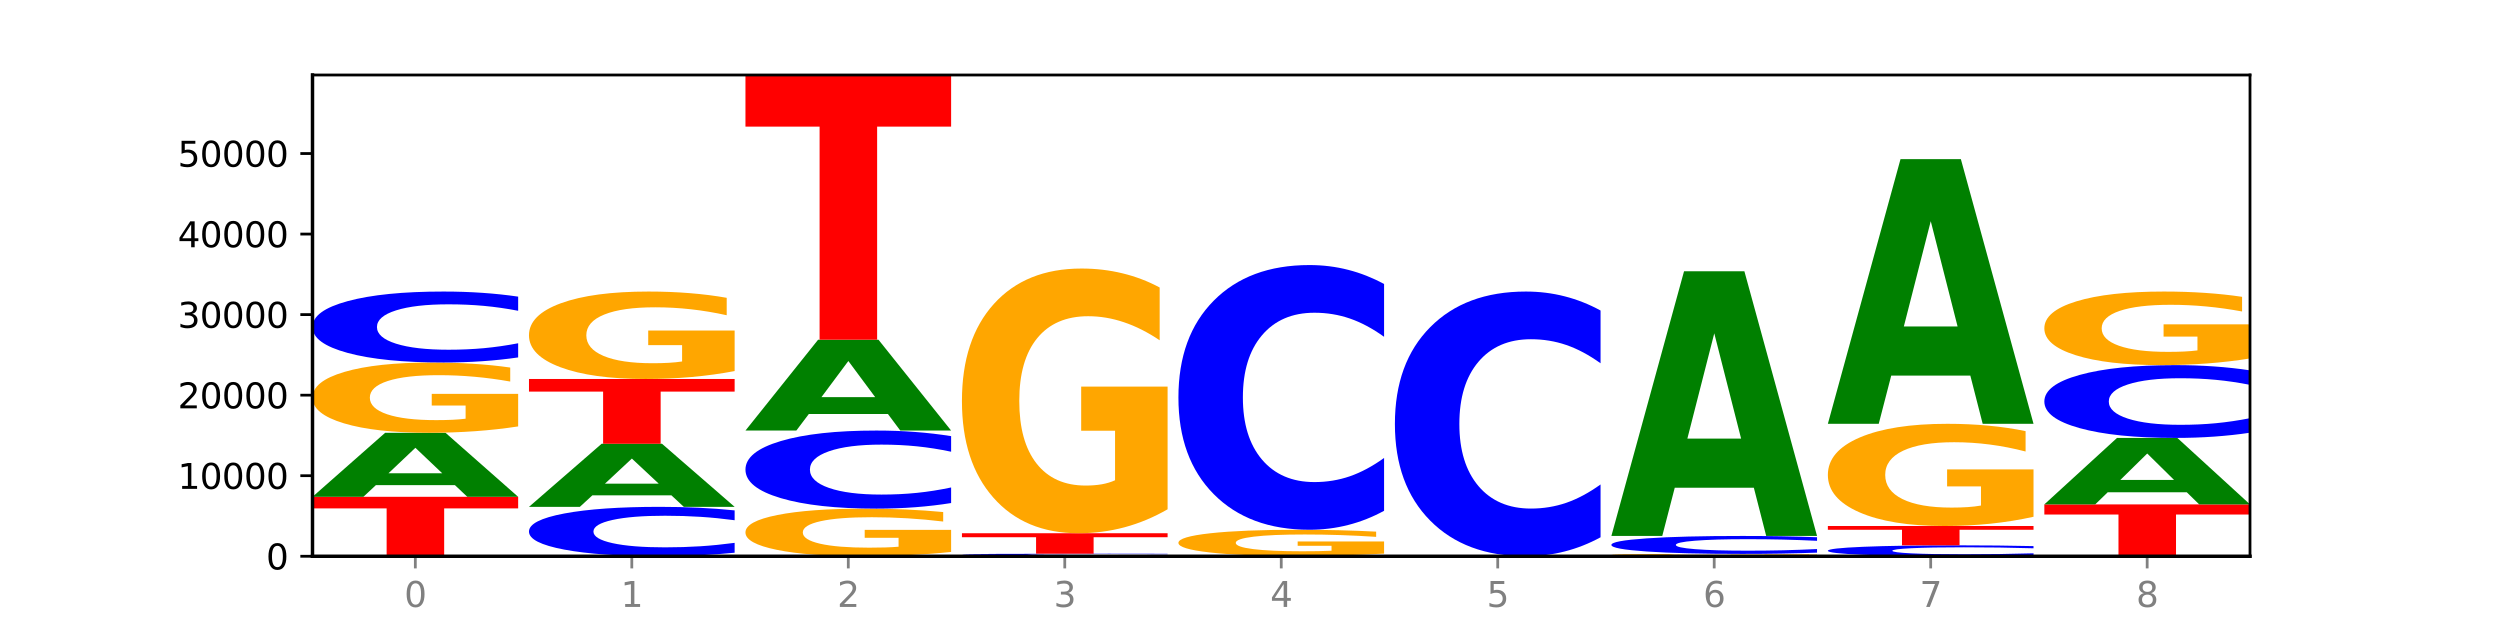
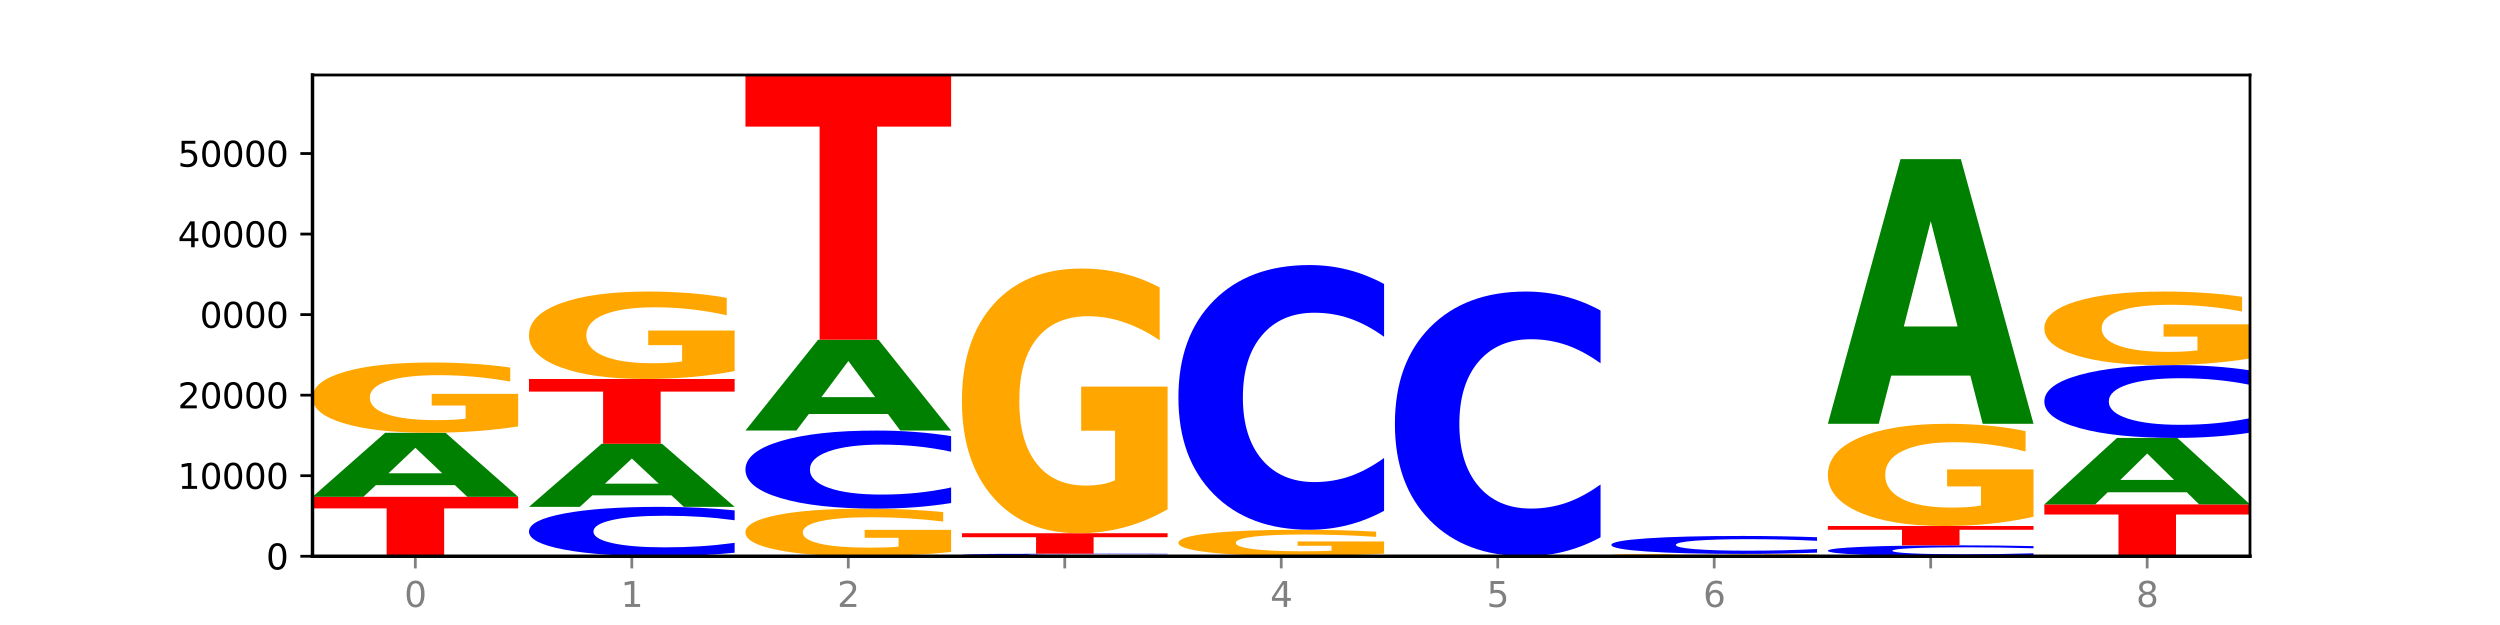
<svg xmlns="http://www.w3.org/2000/svg" xmlns:xlink="http://www.w3.org/1999/xlink" width="720pt" height="180pt" viewBox="0 0 720 180" version="1.1">
  <defs>
    <style type="text/css">*{stroke-linejoin: round; stroke-linecap: butt}</style>
  </defs>
  <g id="figure_1">
    <g id="patch_1">
      <path d="M 0 180  L 720 180  L 720 0  L 0 0  z " style="fill: #ffffff" />
    </g>
    <g id="axes_1">
      <g id="patch_2">
-         <path d="M 90 160.2  L 648 160.2  L 648 21.6  L 90 21.6  z " style="fill: #ffffff" />
-       </g>
+         </g>
      <g id="line2d_1">
        <path d="M 90 160.2  L 648 160.2  " clip-path="url(#pf64fc2baf5)" style="fill: none; stroke: #000000; stroke-width: 0.5; stroke-linecap: square" />
      </g>
      <g id="patch_3">
        <path d="M 90 143.085  L 149.229 143.085  L 149.229 146.423  L 127.92 146.423  L 127.92 160.2  L 111.35 160.2  L 111.35 146.423  L 90 146.423  L 90 143.085  z " clip-path="url(#pf64fc2baf5)" style="fill: #ff0000" />
      </g>
      <g id="patch_4">
        <path d="M 131.028 139.725  L 108.249 139.725  L 104.653 143.085  L 90 143.085  L 110.926 124.641  L 128.303 124.641  L 149.229 143.085  L 134.588 143.085  L 131.028 139.725  z M 111.882 136.302  L 127.359 136.302  L 119.633 128.966  L 111.882 136.302  z " clip-path="url(#pf64fc2baf5)" style="fill: #008000" />
      </g>
      <g id="patch_5">
        <path d="M 149.229 122.81  Q 143.256 123.726 136.831 124.186  Q 130.406 124.641 123.557 124.641  Q 108.079 124.641 99.04 121.915  Q 90 119.189 90 114.528  Q 90 109.812 99.199 107.107  Q 108.411 104.402 124.433 104.402  Q 130.605 104.402 136.26 104.77  Q 141.928 105.133 146.946 105.853  L 146.946 109.887  Q 141.769 108.963 136.645 108.507  Q 131.521 108.048 126.371 108.048  Q 116.84 108.048 111.677 109.728  Q 106.513 111.405 106.513 114.528  Q 106.513 117.622 111.491 119.311  Q 116.469 120.996 125.628 120.996  Q 128.123 120.996 130.26 120.899  Q 132.397 120.799 134.097 120.59  L 134.097 116.802  L 124.34 116.802  L 124.34 113.428  L 149.229 113.428  L 149.229 122.81  z " clip-path="url(#pf64fc2baf5)" style="fill: #ffa600" />
      </g>
      <g id="patch_6">
-         <path d="M 149.229 102.937  Q 144.275 103.663 138.917 104.03  Q 133.56 104.402 127.725 104.402  Q 110.325 104.402 100.163 101.649  Q 90 98.897 90 94.19  Q 90 89.466 100.163 86.718  Q 110.325 83.965 127.725 83.965  Q 133.56 83.965 138.917 84.337  Q 144.275 84.704 149.229 85.43  L 149.229 89.504  Q 144.23 88.541 139.38 88.094  Q 134.53 87.646 129.173 87.646  Q 119.562 87.646 114.056 89.39  Q 108.564 91.129 108.564 94.19  Q 108.564 97.238 114.056 98.981  Q 119.562 100.721 129.173 100.721  Q 134.53 100.721 139.38 100.273  Q 144.23 99.821 149.229 98.859  L 149.229 102.937  z " clip-path="url(#pf64fc2baf5)" style="fill: #0000ff" />
-       </g>
+         </g>
      <g id="patch_7">
        <path d="M 211.575 159.18  Q 206.621 159.686 201.264 159.941  Q 195.906 160.2 190.071 160.2  Q 172.671 160.2 162.509 158.284  Q 152.346 156.367 152.346 153.09  Q 152.346 149.801 162.509 147.887  Q 172.671 145.971 190.071 145.971  Q 195.906 145.971 201.264 146.23  Q 206.621 146.485 211.575 146.991  L 211.575 149.827  Q 206.576 149.157 201.726 148.846  Q 196.876 148.534 191.519 148.534  Q 181.909 148.534 176.402 149.748  Q 170.91 150.959 170.91 153.09  Q 170.91 155.212 176.402 156.426  Q 181.909 157.637 191.519 157.637  Q 196.876 157.637 201.726 157.325  Q 206.576 157.011 211.575 156.341  L 211.575 159.18  z " clip-path="url(#pf64fc2baf5)" style="fill: #0000ff" />
      </g>
      <g id="patch_8">
        <path d="M 193.374 142.661  L 170.596 142.661  L 166.999 145.971  L 152.346 145.971  L 173.272 127.803  L 190.65 127.803  L 211.575 145.971  L 196.935 145.971  L 193.374 142.661  z M 174.229 139.289  L 189.705 139.289  L 181.979 132.063  L 174.229 139.289  z " clip-path="url(#pf64fc2baf5)" style="fill: #008000" />
      </g>
      <g id="patch_9">
        <path d="M 152.346 109.146  L 211.575 109.146  L 211.575 112.784  L 190.267 112.784  L 190.267 127.803  L 173.696 127.803  L 173.696 112.784  L 152.346 112.784  L 152.346 109.146  z " clip-path="url(#pf64fc2baf5)" style="fill: #ff0000" />
      </g>
      <g id="patch_10">
        <path d="M 211.575 106.867  Q 205.602 108.007 199.177 108.579  Q 192.753 109.146 185.903 109.146  Q 170.426 109.146 161.386 105.754  Q 152.346 102.363 152.346 96.563  Q 152.346 90.696 161.545 87.331  Q 170.758 83.965 186.779 83.965  Q 192.952 83.965 198.607 84.423  Q 204.275 84.876 209.292 85.77  L 209.292 90.79  Q 204.115 89.64 198.992 89.073  Q 193.868 88.501 188.717 88.501  Q 179.187 88.501 174.023 90.592  Q 168.859 92.678 168.859 96.563  Q 168.859 100.412 173.837 102.514  Q 178.815 104.61 187.974 104.61  Q 190.47 104.61 192.607 104.49  Q 194.744 104.365 196.443 104.105  L 196.443 99.393  L 186.686 99.393  L 186.686 95.195  L 211.575 95.195  L 211.575 106.867  z " clip-path="url(#pf64fc2baf5)" style="fill: #ffa600" />
      </g>
      <g id="patch_11">
        <path d="M 273.922 158.959  Q 267.948 159.58 261.524 159.891  Q 255.099 160.2 248.25 160.2  Q 232.772 160.2 223.732 158.353  Q 214.693 156.507 214.693 153.348  Q 214.693 150.153 223.892 148.321  Q 233.104 146.488 249.126 146.488  Q 255.298 146.488 260.953 146.737  Q 266.621 146.984 271.639 147.471  L 271.639 150.204  Q 266.462 149.578 261.338 149.27  Q 256.214 148.958 251.064 148.958  Q 241.533 148.958 236.369 150.097  Q 231.206 151.233 231.206 153.348  Q 231.206 155.444 236.184 156.589  Q 241.161 157.73 250.32 157.73  Q 252.816 157.73 254.953 157.665  Q 257.09 157.597 258.789 157.455  L 258.789 154.889  L 249.033 154.889  L 249.033 152.603  L 273.922 152.603  L 273.922 158.959  z " clip-path="url(#pf64fc2baf5)" style="fill: #ffa600" />
      </g>
      <g id="patch_12">
        <path d="M 273.922 144.876  Q 268.967 145.675 263.61 146.079  Q 258.253 146.488 252.418 146.488  Q 235.018 146.488 224.855 143.459  Q 214.693 140.43 214.693 135.25  Q 214.693 130.052 224.855 127.028  Q 235.018 123.999 252.418 123.999  Q 258.253 123.999 263.61 124.408  Q 268.967 124.812 273.922 125.611  L 273.922 130.094  Q 268.923 129.035 264.073 128.542  Q 259.223 128.05 253.865 128.05  Q 244.255 128.05 238.748 129.968  Q 233.257 131.882 233.257 135.25  Q 233.257 138.605 238.748 140.523  Q 244.255 142.437 253.865 142.437  Q 259.223 142.437 264.073 141.945  Q 268.923 141.448 273.922 140.389  L 273.922 144.876  z " clip-path="url(#pf64fc2baf5)" style="fill: #0000ff" />
      </g>
      <g id="patch_13">
        <path d="M 255.721 119.232  L 232.942 119.232  L 229.346 123.999  L 214.693 123.999  L 235.618 97.835  L 252.996 97.835  L 273.922 123.999  L 259.281 123.999  L 255.721 119.232  z M 236.575 114.376  L 252.051 114.376  L 244.325 103.969  L 236.575 114.376  z " clip-path="url(#pf64fc2baf5)" style="fill: #008000" />
      </g>
      <g id="patch_14">
        <path d="M 214.693 21.6  L 273.922 21.6  L 273.922 36.468  L 252.613 36.468  L 252.613 97.835  L 236.043 97.835  L 236.043 36.468  L 214.693 36.468  L 214.693 21.6  z " clip-path="url(#pf64fc2baf5)" style="fill: #ff0000" />
      </g>
      <g id="patch_15">
        <path d="M 318.067 160.144  L 295.289 160.144  L 291.692 160.2  L 277.039 160.2  L 297.965 159.894  L 315.342 159.894  L 336.268 160.2  L 321.627 160.2  L 318.067 160.144  z M 298.922 160.087  L 314.398 160.087  L 306.672 159.966  L 298.922 160.087  z " clip-path="url(#pf64fc2baf5)" style="fill: #008000" />
      </g>
      <g id="patch_16">
        <path d="M 336.268 159.863  Q 331.314 159.878 325.956 159.886  Q 320.599 159.894 314.764 159.894  Q 297.364 159.894 287.202 159.836  Q 277.039 159.778 277.039 159.678  Q 277.039 159.578 287.202 159.52  Q 297.364 159.462 314.764 159.462  Q 320.599 159.462 325.956 159.47  Q 331.314 159.478 336.268 159.493  L 336.268 159.579  Q 331.269 159.559 326.419 159.55  Q 321.569 159.54 316.212 159.54  Q 306.601 159.54 301.095 159.577  Q 295.603 159.614 295.603 159.678  Q 295.603 159.743 301.095 159.779  Q 306.601 159.816 316.212 159.816  Q 321.569 159.816 326.419 159.807  Q 331.269 159.797 336.268 159.777  L 336.268 159.863  z " clip-path="url(#pf64fc2baf5)" style="fill: #0000ff" />
      </g>
      <g id="patch_17">
        <path d="M 277.039 153.573  L 336.268 153.573  L 336.268 154.721  L 314.959 154.721  L 314.959 159.462  L 298.389 159.462  L 298.389 154.721  L 277.039 154.721  L 277.039 153.573  z " clip-path="url(#pf64fc2baf5)" style="fill: #ff0000" />
      </g>
      <g id="patch_18">
        <path d="M 336.268 146.675  Q 330.295 150.124 323.87 151.856  Q 317.445 153.573 310.596 153.573  Q 295.118 153.573 286.079 143.305  Q 277.039 133.038 277.039 115.479  Q 277.039 97.715 286.238 87.527  Q 295.45 77.338 311.472 77.338  Q 317.645 77.338 323.299 78.724  Q 328.967 80.094 333.985 82.802  L 333.985 97.999  Q 328.808 94.519 323.684 92.802  Q 318.561 91.07 313.41 91.07  Q 303.879 91.07 298.716 97.4  Q 293.552 103.715 293.552 115.479  Q 293.552 127.132 298.53 133.494  Q 303.508 139.841 312.667 139.841  Q 315.162 139.841 317.299 139.478  Q 319.437 139.1 321.136 138.313  L 321.136 124.046  L 311.379 124.046  L 311.379 111.337  L 336.268 111.337  L 336.268 146.675  z " clip-path="url(#pf64fc2baf5)" style="fill: #ffa600" />
      </g>
      <g id="patch_19">
        <path d="M 380.413 160.199  L 357.635 160.199  L 354.038 160.2  L 339.385 160.2  L 360.311 160.193  L 377.689 160.193  L 398.615 160.2  L 383.974 160.2  L 380.413 160.199  z M 361.268 160.197  L 376.744 160.197  L 369.018 160.195  L 361.268 160.197  z " clip-path="url(#pf64fc2baf5)" style="fill: #008000" />
      </g>
      <g id="patch_20">
        <path d="M 339.385 160.126  L 398.615 160.126  L 398.615 160.139  L 377.306 160.139  L 377.306 160.193  L 360.735 160.193  L 360.735 160.139  L 339.385 160.139  L 339.385 160.126  z " clip-path="url(#pf64fc2baf5)" style="fill: #ff0000" />
      </g>
      <g id="patch_21">
        <path d="M 398.615 159.442  Q 392.641 159.784 386.217 159.956  Q 379.792 160.126 372.942 160.126  Q 357.465 160.126 348.425 159.108  Q 339.385 158.091 339.385 156.35  Q 339.385 154.59 348.584 153.58  Q 357.797 152.57 373.818 152.57  Q 379.991 152.57 385.646 152.708  Q 391.314 152.844 396.331 153.112  L 396.331 154.618  Q 391.154 154.273 386.031 154.103  Q 380.907 153.931 375.757 153.931  Q 366.226 153.931 361.062 154.559  Q 355.898 155.185 355.898 156.35  Q 355.898 157.505 360.876 158.136  Q 365.854 158.765 375.013 158.765  Q 377.509 158.765 379.646 158.729  Q 381.783 158.691 383.482 158.613  L 383.482 157.199  L 373.726 157.199  L 373.726 155.94  L 398.615 155.94  L 398.615 159.442  z " clip-path="url(#pf64fc2baf5)" style="fill: #ffa600" />
      </g>
      <g id="patch_22">
        <path d="M 398.615 147.106  Q 393.66 149.815 388.303 151.185  Q 382.945 152.57 377.111 152.57  Q 359.71 152.57 349.548 142.303  Q 339.385 132.035 339.385 114.477  Q 339.385 96.855 349.548 86.603  Q 359.71 76.336 377.111 76.336  Q 382.945 76.336 388.303 77.722  Q 393.66 79.092 398.615 81.8  L 398.615 96.997  Q 393.615 93.406 388.765 91.737  Q 383.915 90.068 378.558 90.068  Q 368.948 90.068 363.441 96.572  Q 357.95 103.06 357.95 114.477  Q 357.95 125.847 363.441 132.35  Q 368.948 138.838 378.558 138.838  Q 383.915 138.838 388.765 137.169  Q 393.615 135.484 398.615 131.894  L 398.615 147.106  z " clip-path="url(#pf64fc2baf5)" style="fill: #0000ff" />
      </g>
      <g id="patch_23">
        <path d="M 460.961 154.736  Q 456.006 157.444 450.649 158.814  Q 445.292 160.2 439.457 160.2  Q 422.057 160.2 411.894 149.932  Q 401.732 139.665 401.732 122.106  Q 401.732 104.485 411.894 94.233  Q 422.057 83.965 439.457 83.965  Q 445.292 83.965 450.649 85.351  Q 456.006 86.721 460.961 89.43  L 460.961 104.626  Q 455.962 101.036 451.112 99.367  Q 446.262 97.697 440.904 97.697  Q 431.294 97.697 425.788 104.201  Q 420.296 110.689 420.296 122.106  Q 420.296 133.476 425.788 139.98  Q 431.294 146.468 440.904 146.468  Q 446.262 146.468 451.112 144.799  Q 455.962 143.114 460.961 139.523  L 460.961 154.736  z " clip-path="url(#pf64fc2baf5)" style="fill: #0000ff" />
      </g>
      <g id="patch_24">
        <path d="M 464.078 159.945  L 523.307 159.945  L 523.307 159.995  L 501.999 159.995  L 501.999 160.2  L 485.428 160.2  L 485.428 159.995  L 464.078 159.995  L 464.078 159.945  z " clip-path="url(#pf64fc2baf5)" style="fill: #ff0000" />
      </g>
      <g id="patch_25">
        <path d="M 523.307 159.907  Q 517.334 159.926 510.909 159.935  Q 504.485 159.945 497.635 159.945  Q 482.158 159.945 473.118 159.889  Q 464.078 159.832 464.078 159.736  Q 464.078 159.639 473.277 159.583  Q 482.489 159.527 498.511 159.527  Q 504.684 159.527 510.338 159.535  Q 516.007 159.542 521.024 159.557  L 521.024 159.64  Q 515.847 159.621 510.723 159.612  Q 505.6 159.602 500.449 159.602  Q 490.918 159.602 485.755 159.637  Q 480.591 159.672 480.591 159.736  Q 480.591 159.8 485.569 159.835  Q 490.547 159.87 499.706 159.87  Q 502.201 159.87 504.339 159.868  Q 506.476 159.866 508.175 159.861  L 508.175 159.783  L 498.418 159.783  L 498.418 159.714  L 523.307 159.714  L 523.307 159.907  z " clip-path="url(#pf64fc2baf5)" style="fill: #ffa600" />
      </g>
      <g id="patch_26">
        <path d="M 523.307 159.156  Q 518.353 159.34 512.996 159.433  Q 507.638 159.527 501.803 159.527  Q 484.403 159.527 474.241 158.831  Q 464.078 158.134 464.078 156.942  Q 464.078 155.747 474.241 155.051  Q 484.403 154.354 501.803 154.354  Q 507.638 154.354 512.996 154.448  Q 518.353 154.541 523.307 154.725  L 523.307 155.756  Q 518.308 155.513 513.458 155.399  Q 508.608 155.286 503.251 155.286  Q 493.641 155.286 488.134 155.727  Q 482.642 156.168 482.642 156.942  Q 482.642 157.714 488.134 158.155  Q 493.641 158.595 503.251 158.595  Q 508.608 158.595 513.458 158.482  Q 518.308 158.368 523.307 158.124  L 523.307 159.156  z " clip-path="url(#pf64fc2baf5)" style="fill: #0000ff" />
      </g>
      <g id="patch_27">
-         <path d="M 505.106 140.467  L 482.328 140.467  L 478.731 154.354  L 464.078 154.354  L 485.004 78.12  L 502.382 78.12  L 523.307 154.354  L 508.667 154.354  L 505.106 140.467  z M 485.961 126.318  L 501.437 126.318  L 493.711 95.994  L 485.961 126.318  z " clip-path="url(#pf64fc2baf5)" style="fill: #008000" />
-       </g>
+         </g>
      <g id="patch_28">
        <path d="M 585.654 159.975  Q 580.699 160.086 575.342 160.143  Q 569.985 160.2 564.15 160.2  Q 546.75 160.2 536.587 159.776  Q 526.425 159.353 526.425 158.628  Q 526.425 157.901 536.587 157.478  Q 546.75 157.054 564.15 157.054  Q 569.985 157.054 575.342 157.112  Q 580.699 157.168 585.654 157.28  L 585.654 157.907  Q 580.654 157.759 575.805 157.69  Q 570.955 157.621 565.597 157.621  Q 555.987 157.621 550.48 157.889  Q 544.989 158.157 544.989 158.628  Q 544.989 159.097 550.48 159.366  Q 555.987 159.633 565.597 159.633  Q 570.955 159.633 575.805 159.565  Q 580.654 159.495 585.654 159.347  L 585.654 159.975  z " clip-path="url(#pf64fc2baf5)" style="fill: #0000ff" />
      </g>
      <g id="patch_29">
        <path d="M 526.425 151.49  L 585.654 151.49  L 585.654 152.575  L 564.345 152.575  L 564.345 157.054  L 547.775 157.054  L 547.775 152.575  L 526.425 152.575  L 526.425 151.49  z " clip-path="url(#pf64fc2baf5)" style="fill: #ff0000" />
      </g>
      <g id="patch_30">
        <path d="M 585.654 148.827  Q 579.68 150.158 573.256 150.827  Q 566.831 151.49 559.982 151.49  Q 544.504 151.49 535.464 147.525  Q 526.425 143.561 526.425 136.782  Q 526.425 129.924 535.624 125.991  Q 544.836 122.057 560.858 122.057  Q 567.03 122.057 572.685 122.592  Q 578.353 123.121 583.37 124.167  L 583.37 130.034  Q 578.194 128.69 573.07 128.027  Q 567.946 127.359 562.796 127.359  Q 553.265 127.359 548.101 129.803  Q 542.938 132.241 542.938 136.782  Q 542.938 141.281 547.915 143.738  Q 552.893 146.188 562.052 146.188  Q 564.548 146.188 566.685 146.048  Q 568.822 145.902 570.521 145.598  L 570.521 140.09  L 560.765 140.09  L 560.765 135.183  L 585.654 135.183  L 585.654 148.827  z " clip-path="url(#pf64fc2baf5)" style="fill: #ffa600" />
      </g>
      <g id="patch_31">
        <path d="M 567.453 108.17  L 544.674 108.17  L 541.077 122.057  L 526.425 122.057  L 547.35 45.822  L 564.728 45.822  L 585.654 122.057  L 571.013 122.057  L 567.453 108.17  z M 548.307 94.02  L 563.783 94.02  L 556.057 63.697  L 548.307 94.02  z " clip-path="url(#pf64fc2baf5)" style="fill: #008000" />
      </g>
      <g id="patch_32">
        <path d="M 588.771 145.263  L 648 145.263  L 648 148.176  L 626.691 148.176  L 626.691 160.2  L 610.121 160.2  L 610.121 148.176  L 588.771 148.176  L 588.771 145.263  z " clip-path="url(#pf64fc2baf5)" style="fill: #ff0000" />
      </g>
      <g id="patch_33">
        <path d="M 629.799 141.777  L 607.02 141.777  L 603.424 145.263  L 588.771 145.263  L 609.697 126.124  L 627.074 126.124  L 648 145.263  L 633.359 145.263  L 629.799 141.777  z M 610.653 138.224  L 626.13 138.224  L 618.404 130.611  L 610.653 138.224  z " clip-path="url(#pf64fc2baf5)" style="fill: #008000" />
      </g>
      <g id="patch_34">
        <path d="M 648 124.621  Q 643.046 125.366 637.688 125.742  Q 632.331 126.124 626.496 126.124  Q 609.096 126.124 598.933 123.3  Q 588.771 120.476 588.771 115.646  Q 588.771 110.799 598.933 107.98  Q 609.096 105.156 626.496 105.156  Q 632.331 105.156 637.688 105.537  Q 643.046 105.914 648 106.659  L 648 110.838  Q 643.001 109.851 638.151 109.392  Q 633.301 108.933 627.944 108.933  Q 618.333 108.933 612.827 110.721  Q 607.335 112.506 607.335 115.646  Q 607.335 118.773 612.827 120.562  Q 618.333 122.347 627.944 122.347  Q 633.301 122.347 638.151 121.888  Q 643.001 121.424 648 120.437  L 648 124.621  z " clip-path="url(#pf64fc2baf5)" style="fill: #0000ff" />
      </g>
      <g id="patch_35">
        <path d="M 648 103.238  Q 642.027 104.197 635.602 104.679  Q 629.177 105.156 622.328 105.156  Q 606.85 105.156 597.811 102.302  Q 588.771 99.448 588.771 94.567  Q 588.771 89.629 597.97 86.797  Q 607.182 83.965 623.204 83.965  Q 629.376 83.965 635.031 84.35  Q 640.699 84.731 645.717 85.484  L 645.717 89.708  Q 640.54 88.741 635.416 88.264  Q 630.292 87.782 625.142 87.782  Q 615.611 87.782 610.448 89.542  Q 605.284 91.297 605.284 94.567  Q 605.284 97.806 610.262 99.575  Q 615.24 101.339 624.399 101.339  Q 626.894 101.339 629.031 101.238  Q 631.168 101.133 632.868 100.914  L 632.868 96.948  L 623.111 96.948  L 623.111 93.416  L 648 93.416  L 648 103.238  z " clip-path="url(#pf64fc2baf5)" style="fill: #ffa600" />
      </g>
      <g id="matplotlib.axis_1">
        <g id="xtick_1">
          <g id="line2d_2">
            <defs>
              <path id="mfc485c3b4c" d="M 0 0  L 0 3.5  " style="stroke: #808080; stroke-width: 0.8" />
            </defs>
            <g>
              <use xlink:href="#mfc485c3b4c" x="119.615" y="160.2" style="fill: #808080; stroke: #808080; stroke-width: 0.8" />
            </g>
          </g>
          <g id="text_1">
            <g style="fill: #808080" transform="translate(116.433 174.798) scale(0.1 -0.1)">
              <defs>
                <path id="DejaVuSans-30" d="M 2034 4250  Q 1547 4250 1301 3770  Q 1056 3291 1056 2328  Q 1056 1369 1301 889  Q 1547 409 2034 409  Q 2525 409 2770 889  Q 3016 1369 3016 2328  Q 3016 3291 2770 3770  Q 2525 4250 2034 4250  z M 2034 4750  Q 2819 4750 3233 4129  Q 3647 3509 3647 2328  Q 3647 1150 3233 529  Q 2819 -91 2034 -91  Q 1250 -91 836 529  Q 422 1150 422 2328  Q 422 3509 836 4129  Q 1250 4750 2034 4750  z " transform="scale(0.016)" />
              </defs>
              <use xlink:href="#DejaVuSans-30" />
            </g>
          </g>
        </g>
        <g id="xtick_2">
          <g id="line2d_3">
            <g>
              <use xlink:href="#mfc485c3b4c" x="181.961" y="160.2" style="fill: #808080; stroke: #808080; stroke-width: 0.8" />
            </g>
          </g>
          <g id="text_2">
            <g style="fill: #808080" transform="translate(178.78 174.798) scale(0.1 -0.1)">
              <defs>
                <path id="DejaVuSans-31" d="M 794 531  L 1825 531  L 1825 4091  L 703 3866  L 703 4441  L 1819 4666  L 2450 4666  L 2450 531  L 3481 531  L 3481 0  L 794 0  L 794 531  z " transform="scale(0.016)" />
              </defs>
              <use xlink:href="#DejaVuSans-31" />
            </g>
          </g>
        </g>
        <g id="xtick_3">
          <g id="line2d_4">
            <g>
              <use xlink:href="#mfc485c3b4c" x="244.307" y="160.2" style="fill: #808080; stroke: #808080; stroke-width: 0.8" />
            </g>
          </g>
          <g id="text_3">
            <g style="fill: #808080" transform="translate(241.126 174.798) scale(0.1 -0.1)">
              <defs>
                <path id="DejaVuSans-32" d="M 1228 531  L 3431 531  L 3431 0  L 469 0  L 469 531  Q 828 903 1448 1529  Q 2069 2156 2228 2338  Q 2531 2678 2651 2914  Q 2772 3150 2772 3378  Q 2772 3750 2511 3984  Q 2250 4219 1831 4219  Q 1534 4219 1204 4116  Q 875 4013 500 3803  L 500 4441  Q 881 4594 1212 4672  Q 1544 4750 1819 4750  Q 2544 4750 2975 4387  Q 3406 4025 3406 3419  Q 3406 3131 3298 2873  Q 3191 2616 2906 2266  Q 2828 2175 2409 1742  Q 1991 1309 1228 531  z " transform="scale(0.016)" />
              </defs>
              <use xlink:href="#DejaVuSans-32" />
            </g>
          </g>
        </g>
        <g id="xtick_4">
          <g id="line2d_5">
            <g>
              <use xlink:href="#mfc485c3b4c" x="306.654" y="160.2" style="fill: #808080; stroke: #808080; stroke-width: 0.8" />
            </g>
          </g>
          <g id="text_4">
            <g style="fill: #808080" transform="translate(303.472 174.798) scale(0.1 -0.1)">
              <defs>
-                 <path id="DejaVuSans-33" d="M 2597 2516  Q 3050 2419 3304 2112  Q 3559 1806 3559 1356  Q 3559 666 3084 287  Q 2609 -91 1734 -91  Q 1441 -91 1130 -33  Q 819 25 488 141  L 488 750  Q 750 597 1062 519  Q 1375 441 1716 441  Q 2309 441 2620 675  Q 2931 909 2931 1356  Q 2931 1769 2642 2001  Q 2353 2234 1838 2234  L 1294 2234  L 1294 2753  L 1863 2753  Q 2328 2753 2575 2939  Q 2822 3125 2822 3475  Q 2822 3834 2567 4026  Q 2313 4219 1838 4219  Q 1578 4219 1281 4162  Q 984 4106 628 3988  L 628 4550  Q 988 4650 1302 4700  Q 1616 4750 1894 4750  Q 2613 4750 3031 4423  Q 3450 4097 3450 3541  Q 3450 3153 3228 2886  Q 3006 2619 2597 2516  z " transform="scale(0.016)" />
-               </defs>
+                 </defs>
              <use xlink:href="#DejaVuSans-33" />
            </g>
          </g>
        </g>
        <g id="xtick_5">
          <g id="line2d_6">
            <g>
              <use xlink:href="#mfc485c3b4c" x="369" y="160.2" style="fill: #808080; stroke: #808080; stroke-width: 0.8" />
            </g>
          </g>
          <g id="text_5">
            <g style="fill: #808080" transform="translate(365.819 174.798) scale(0.1 -0.1)">
              <defs>
                <path id="DejaVuSans-34" d="M 2419 4116  L 825 1625  L 2419 1625  L 2419 4116  z M 2253 4666  L 3047 4666  L 3047 1625  L 3713 1625  L 3713 1100  L 3047 1100  L 3047 0  L 2419 0  L 2419 1100  L 313 1100  L 313 1709  L 2253 4666  z " transform="scale(0.016)" />
              </defs>
              <use xlink:href="#DejaVuSans-34" />
            </g>
          </g>
        </g>
        <g id="xtick_6">
          <g id="line2d_7">
            <g>
              <use xlink:href="#mfc485c3b4c" x="431.346" y="160.2" style="fill: #808080; stroke: #808080; stroke-width: 0.8" />
            </g>
          </g>
          <g id="text_6">
            <g style="fill: #808080" transform="translate(428.165 174.798) scale(0.1 -0.1)">
              <defs>
                <path id="DejaVuSans-35" d="M 691 4666  L 3169 4666  L 3169 4134  L 1269 4134  L 1269 2991  Q 1406 3038 1543 3061  Q 1681 3084 1819 3084  Q 2600 3084 3056 2656  Q 3513 2228 3513 1497  Q 3513 744 3044 326  Q 2575 -91 1722 -91  Q 1428 -91 1123 -41  Q 819 9 494 109  L 494 744  Q 775 591 1075 516  Q 1375 441 1709 441  Q 2250 441 2565 725  Q 2881 1009 2881 1497  Q 2881 1984 2565 2268  Q 2250 2553 1709 2553  Q 1456 2553 1204 2497  Q 953 2441 691 2322  L 691 4666  z " transform="scale(0.016)" />
              </defs>
              <use xlink:href="#DejaVuSans-35" />
            </g>
          </g>
        </g>
        <g id="xtick_7">
          <g id="line2d_8">
            <g>
              <use xlink:href="#mfc485c3b4c" x="493.693" y="160.2" style="fill: #808080; stroke: #808080; stroke-width: 0.8" />
            </g>
          </g>
          <g id="text_7">
            <g style="fill: #808080" transform="translate(490.511 174.798) scale(0.1 -0.1)">
              <defs>
                <path id="DejaVuSans-36" d="M 2113 2584  Q 1688 2584 1439 2293  Q 1191 2003 1191 1497  Q 1191 994 1439 701  Q 1688 409 2113 409  Q 2538 409 2786 701  Q 3034 994 3034 1497  Q 3034 2003 2786 2293  Q 2538 2584 2113 2584  z M 3366 4563  L 3366 3988  Q 3128 4100 2886 4159  Q 2644 4219 2406 4219  Q 1781 4219 1451 3797  Q 1122 3375 1075 2522  Q 1259 2794 1537 2939  Q 1816 3084 2150 3084  Q 2853 3084 3261 2657  Q 3669 2231 3669 1497  Q 3669 778 3244 343  Q 2819 -91 2113 -91  Q 1303 -91 875 529  Q 447 1150 447 2328  Q 447 3434 972 4092  Q 1497 4750 2381 4750  Q 2619 4750 2861 4703  Q 3103 4656 3366 4563  z " transform="scale(0.016)" />
              </defs>
              <use xlink:href="#DejaVuSans-36" />
            </g>
          </g>
        </g>
        <g id="xtick_8">
          <g id="line2d_9">
            <g>
              <use xlink:href="#mfc485c3b4c" x="556.039" y="160.2" style="fill: #808080; stroke: #808080; stroke-width: 0.8" />
            </g>
          </g>
          <g id="text_8">
            <g style="fill: #808080" transform="translate(552.858 174.798) scale(0.1 -0.1)">
              <defs>
-                 <path id="DejaVuSans-37" d="M 525 4666  L 3525 4666  L 3525 4397  L 1831 0  L 1172 0  L 2766 4134  L 525 4134  L 525 4666  z " transform="scale(0.016)" />
-               </defs>
+                 </defs>
              <use xlink:href="#DejaVuSans-37" />
            </g>
          </g>
        </g>
        <g id="xtick_9">
          <g id="line2d_10">
            <g>
              <use xlink:href="#mfc485c3b4c" x="618.385" y="160.2" style="fill: #808080; stroke: #808080; stroke-width: 0.8" />
            </g>
          </g>
          <g id="text_9">
            <g style="fill: #808080" transform="translate(615.204 174.798) scale(0.1 -0.1)">
              <defs>
                <path id="DejaVuSans-38" d="M 2034 2216  Q 1584 2216 1326 1975  Q 1069 1734 1069 1313  Q 1069 891 1326 650  Q 1584 409 2034 409  Q 2484 409 2743 651  Q 3003 894 3003 1313  Q 3003 1734 2745 1975  Q 2488 2216 2034 2216  z M 1403 2484  Q 997 2584 770 2862  Q 544 3141 544 3541  Q 544 4100 942 4425  Q 1341 4750 2034 4750  Q 2731 4750 3128 4425  Q 3525 4100 3525 3541  Q 3525 3141 3298 2862  Q 3072 2584 2669 2484  Q 3125 2378 3379 2068  Q 3634 1759 3634 1313  Q 3634 634 3220 271  Q 2806 -91 2034 -91  Q 1263 -91 848 271  Q 434 634 434 1313  Q 434 1759 690 2068  Q 947 2378 1403 2484  z M 1172 3481  Q 1172 3119 1398 2916  Q 1625 2713 2034 2713  Q 2441 2713 2670 2916  Q 2900 3119 2900 3481  Q 2900 3844 2670 4047  Q 2441 4250 2034 4250  Q 1625 4250 1398 4047  Q 1172 3844 1172 3481  z " transform="scale(0.016)" />
              </defs>
              <use xlink:href="#DejaVuSans-38" />
            </g>
          </g>
        </g>
      </g>
      <g id="matplotlib.axis_2">
        <g id="ytick_1">
          <g id="line2d_11">
            <defs>
              <path id="m873db4cdad" d="M 0 0  L -3.5 0  " style="stroke: #000000; stroke-width: 0.8" />
            </defs>
            <g>
              <use xlink:href="#m873db4cdad" x="90" y="160.2" style="stroke: #000000; stroke-width: 0.8" />
            </g>
          </g>
          <g id="text_10">
            <g transform="translate(76.638 163.999) scale(0.1 -0.1)">
              <use xlink:href="#DejaVuSans-30" />
            </g>
          </g>
        </g>
        <g id="ytick_2">
          <g id="line2d_12">
            <g>
              <use xlink:href="#m873db4cdad" x="90" y="137.003" style="stroke: #000000; stroke-width: 0.8" />
            </g>
          </g>
          <g id="text_11">
            <g transform="translate(51.188 140.802) scale(0.1 -0.1)">
              <use xlink:href="#DejaVuSans-31" />
              <use xlink:href="#DejaVuSans-30" x="63.623" />
              <use xlink:href="#DejaVuSans-30" x="127.246" />
              <use xlink:href="#DejaVuSans-30" x="190.869" />
              <use xlink:href="#DejaVuSans-30" x="254.492" />
            </g>
          </g>
        </g>
        <g id="ytick_3">
          <g id="line2d_13">
            <g>
              <use xlink:href="#m873db4cdad" x="90" y="113.806" style="stroke: #000000; stroke-width: 0.8" />
            </g>
          </g>
          <g id="text_12">
            <g transform="translate(51.188 117.605) scale(0.1 -0.1)">
              <use xlink:href="#DejaVuSans-32" />
              <use xlink:href="#DejaVuSans-30" x="63.623" />
              <use xlink:href="#DejaVuSans-30" x="127.246" />
              <use xlink:href="#DejaVuSans-30" x="190.869" />
              <use xlink:href="#DejaVuSans-30" x="254.492" />
            </g>
          </g>
        </g>
        <g id="ytick_4">
          <g id="line2d_14">
            <g>
              <use xlink:href="#m873db4cdad" x="90" y="90.609" style="stroke: #000000; stroke-width: 0.8" />
            </g>
          </g>
          <g id="text_13">
            <g transform="translate(51.188 94.408) scale(0.1 -0.1)">
              <use xlink:href="#DejaVuSans-33" />
              <use xlink:href="#DejaVuSans-30" x="63.623" />
              <use xlink:href="#DejaVuSans-30" x="127.246" />
              <use xlink:href="#DejaVuSans-30" x="190.869" />
              <use xlink:href="#DejaVuSans-30" x="254.492" />
            </g>
          </g>
        </g>
        <g id="ytick_5">
          <g id="line2d_15">
            <g>
              <use xlink:href="#m873db4cdad" x="90" y="67.412" style="stroke: #000000; stroke-width: 0.8" />
            </g>
          </g>
          <g id="text_14">
            <g transform="translate(51.188 71.211) scale(0.1 -0.1)">
              <use xlink:href="#DejaVuSans-34" />
              <use xlink:href="#DejaVuSans-30" x="63.623" />
              <use xlink:href="#DejaVuSans-30" x="127.246" />
              <use xlink:href="#DejaVuSans-30" x="190.869" />
              <use xlink:href="#DejaVuSans-30" x="254.492" />
            </g>
          </g>
        </g>
        <g id="ytick_6">
          <g id="line2d_16">
            <g>
              <use xlink:href="#m873db4cdad" x="90" y="44.215" style="stroke: #000000; stroke-width: 0.8" />
            </g>
          </g>
          <g id="text_15">
            <g transform="translate(51.188 48.014) scale(0.1 -0.1)">
              <use xlink:href="#DejaVuSans-35" />
              <use xlink:href="#DejaVuSans-30" x="63.623" />
              <use xlink:href="#DejaVuSans-30" x="127.246" />
              <use xlink:href="#DejaVuSans-30" x="190.869" />
              <use xlink:href="#DejaVuSans-30" x="254.492" />
            </g>
          </g>
        </g>
      </g>
      <g id="patch_36">
        <path d="M 90 160.2  L 90 21.6  " style="fill: none; stroke: #000000; stroke-linejoin: miter; stroke-linecap: square" />
      </g>
      <g id="patch_37">
        <path d="M 648 160.2  L 648 21.6  " style="fill: none; stroke: #000000; stroke-width: 0.8; stroke-linejoin: miter; stroke-linecap: square" />
      </g>
      <g id="patch_38">
        <path d="M 90 160.2  L 648 160.2  " style="fill: none; stroke: #000000; stroke-linejoin: miter; stroke-linecap: square" />
      </g>
      <g id="patch_39">
        <path d="M 90 21.6  L 648 21.6  " style="fill: none; stroke: #000000; stroke-width: 0.8; stroke-linejoin: miter; stroke-linecap: square" />
      </g>
    </g>
  </g>
  <defs>
    <clipPath id="pf64fc2baf5">
      <rect x="90" y="21.6" width="558" height="138.6" />
    </clipPath>
  </defs>
</svg>